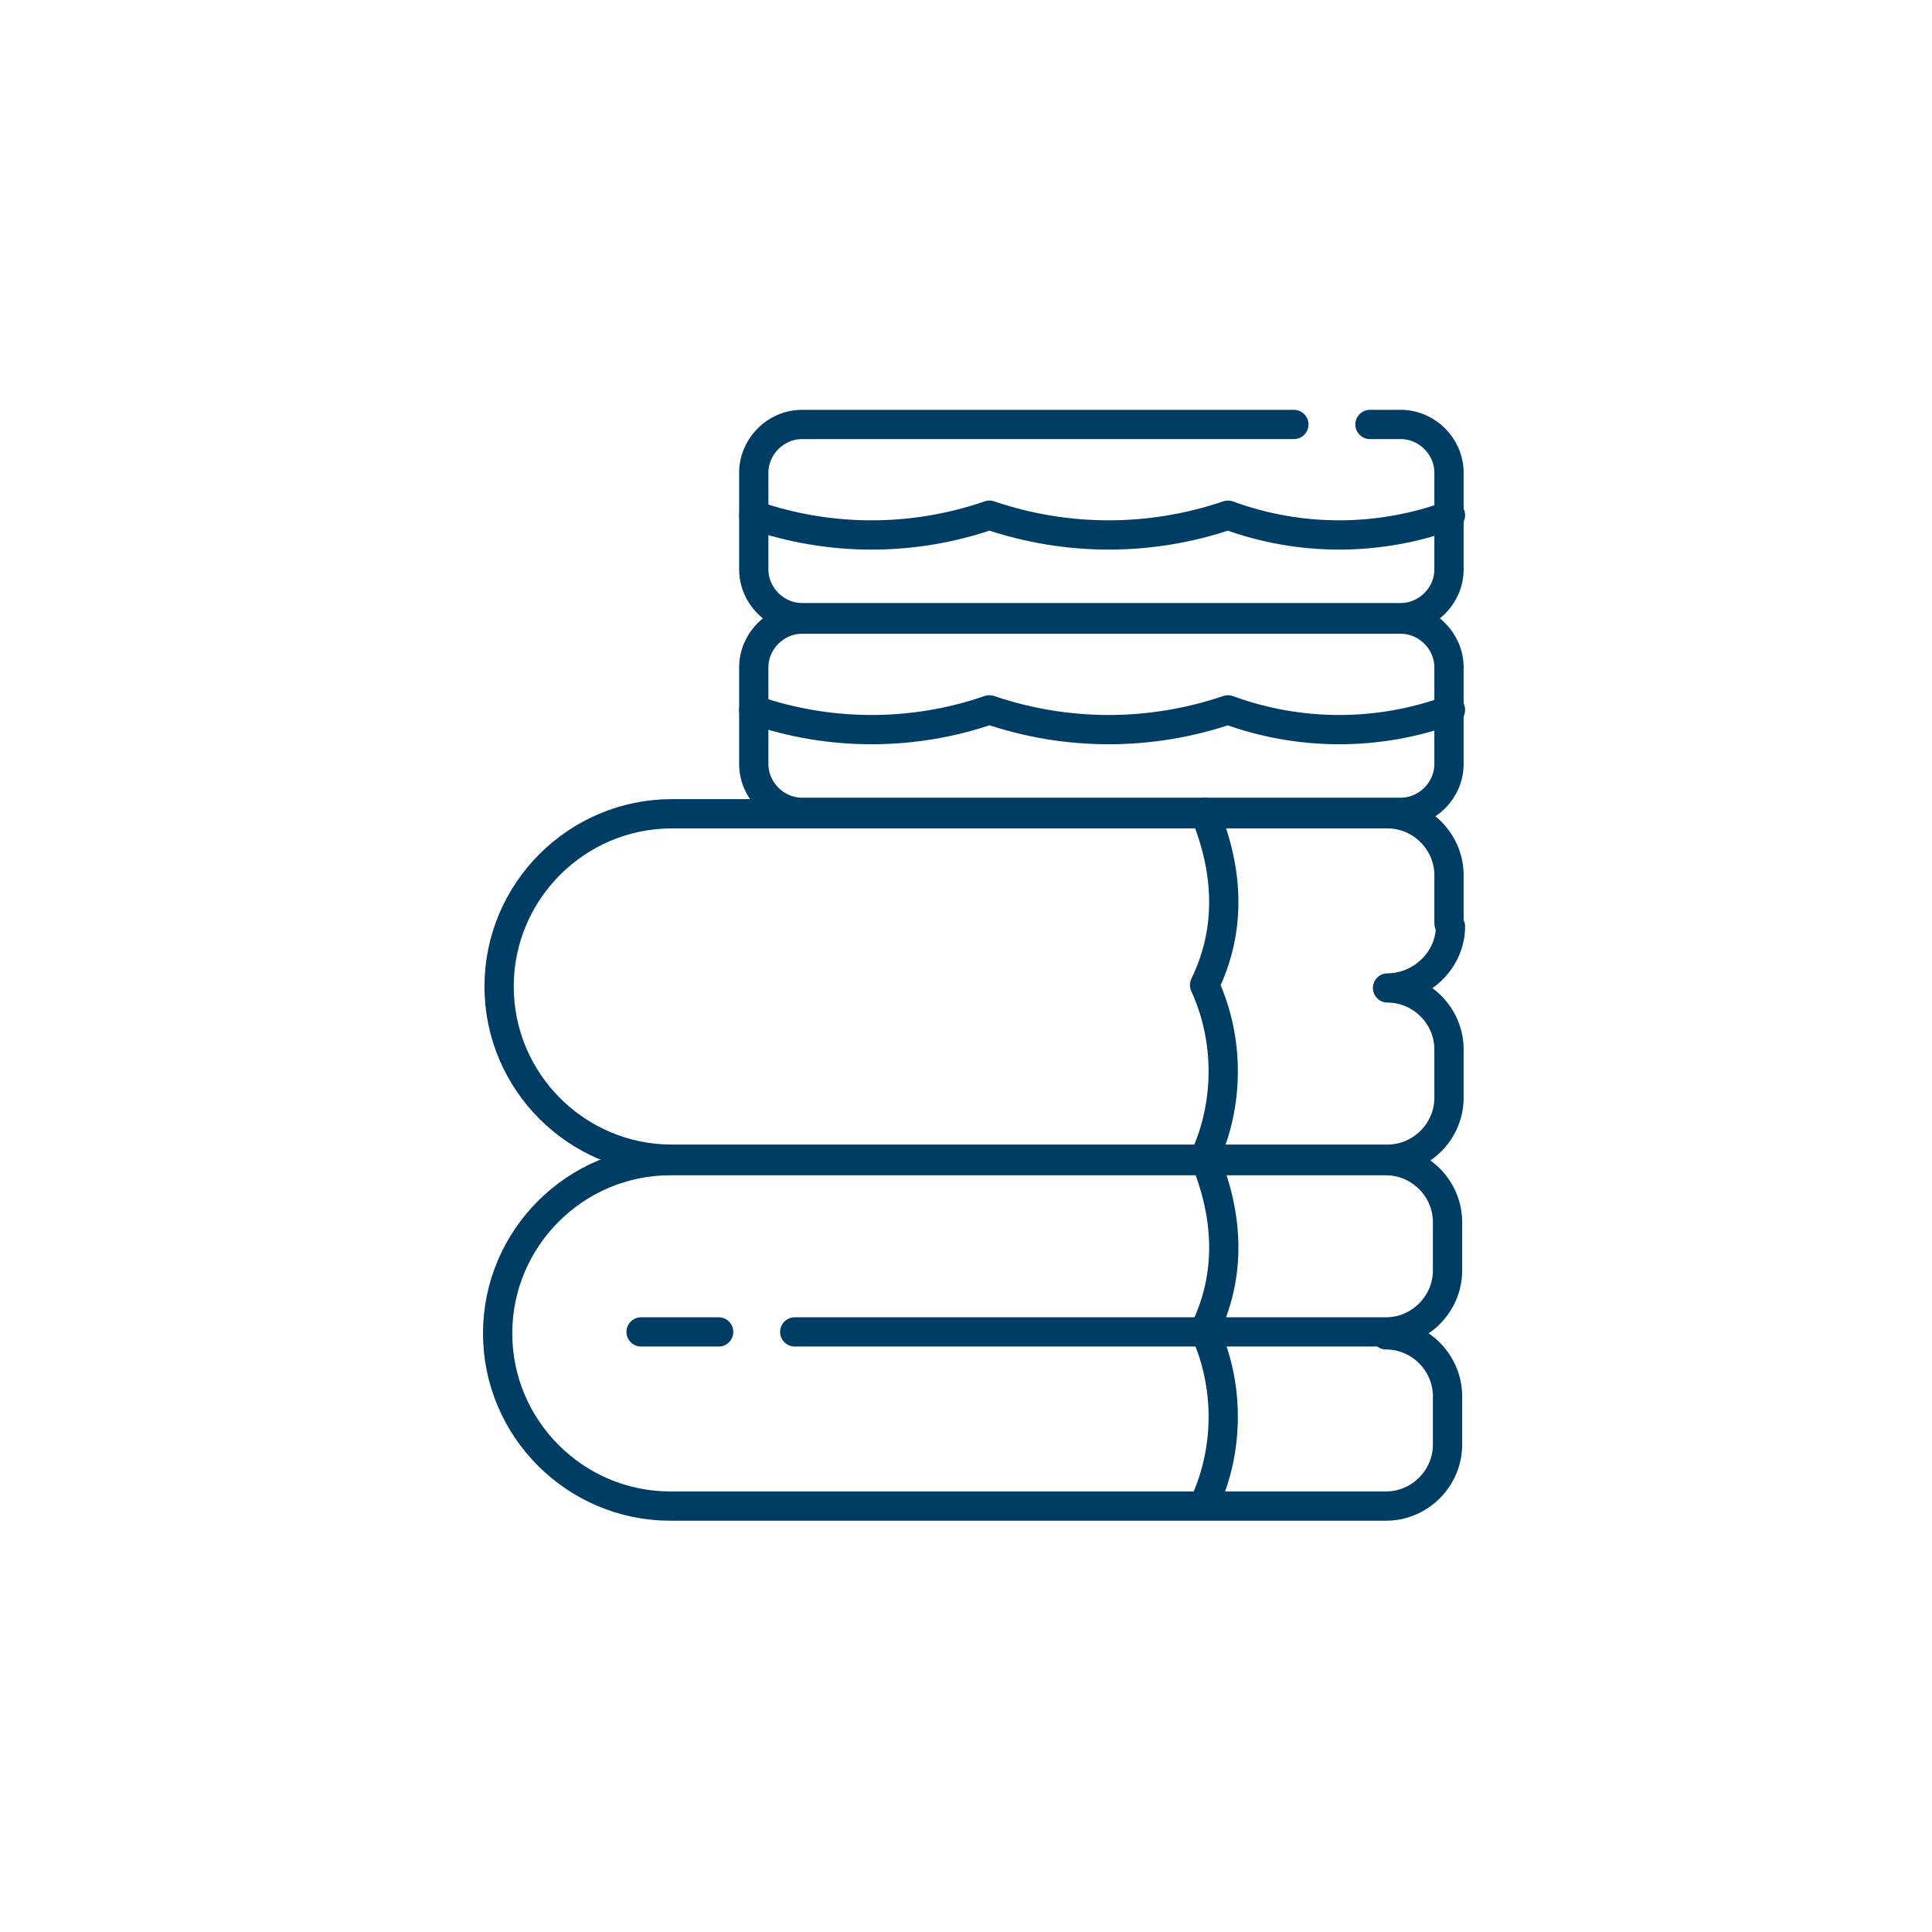
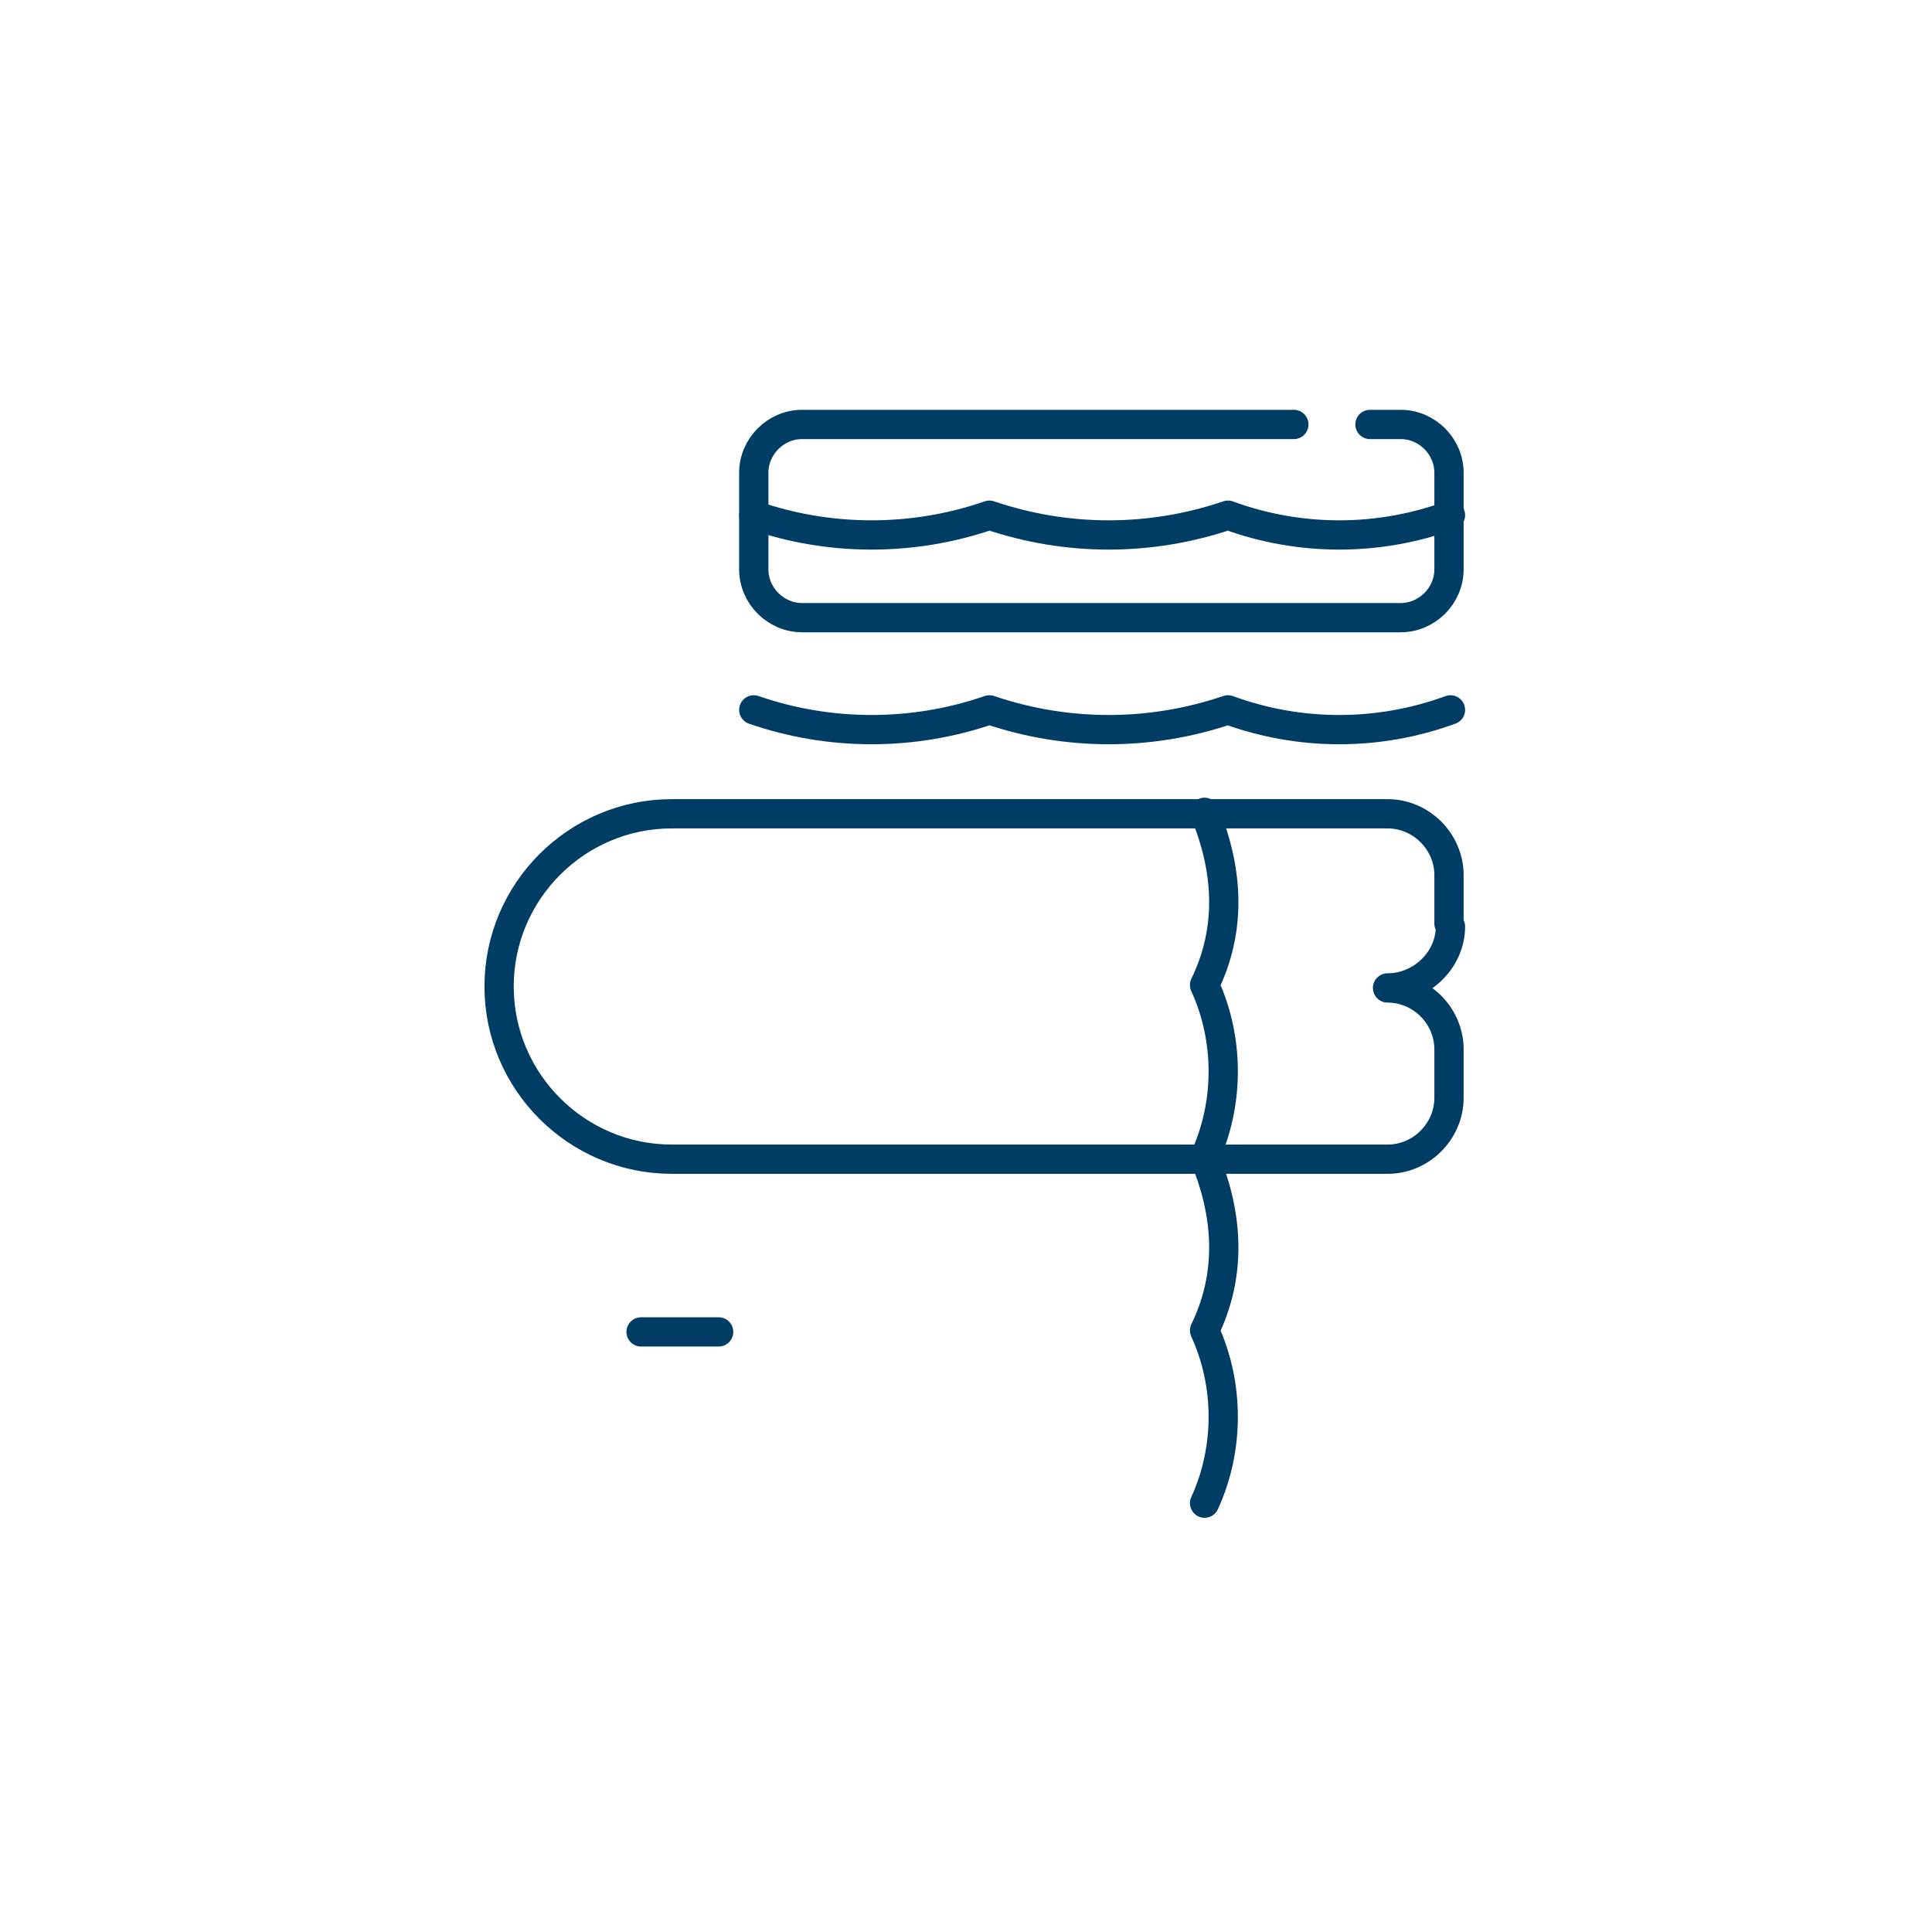
<svg xmlns="http://www.w3.org/2000/svg" version="1.1" viewBox="0 0 132 132">
  <defs>
    <style>
      .cls-1, .cls-2 {
        fill: none;
      }

      .cls-2 {
        stroke: #003d64;
        stroke-linecap: round;
        stroke-linejoin: round;
        stroke-width: 2px;
      }
    </style>
  </defs>
  <g>
    <g id="Capa_1">
      <g id="Grupo_236">
        <g id="cama">
          <path id="Trazado_243" class="cls-2" d="M51.5,48.5c5.2,1.8,10.9,1.8,16.1,0,5.3,1.8,11,1.8,16.3,0,4.9,1.8,10.3,1.8,15.2,0" />
-           <path id="Trazado_244" class="cls-2" d="M99,63.1v-3.3c0-2.3-1.9-4.2-4.2-4.2h-48.9c-6.5,0-11.8,5.3-11.8,11.8h0c0,6.5,5.3,11.8,11.8,11.8h48.9c2.3,0,4.2-1.9,4.2-4.2v-3.3c0-2.3-1.9-4.2-4.2-4.2h0c2.3,0,4.3-1.9,4.3-4.2h0Z" />
-           <path id="Trazado_245" class="cls-2" d="M54.3,91h40.4c2.3,0,4.2-1.9,4.2-4.2v-3.3c0-2.3-1.9-4.2-4.2-4.2h-48.9c-6.5,0-11.8,5.3-11.8,11.8h0c0,6.5,5.3,11.8,11.8,11.8h48.9c2.3,0,4.2-1.9,4.2-4.2v-3.3c0-2.3-1.9-4.2-4.2-4.2" />
+           <path id="Trazado_244" class="cls-2" d="M99,63.1v-3.3c0-2.3-1.9-4.2-4.2-4.2h-48.9c-6.5,0-11.8,5.3-11.8,11.8h0c0,6.5,5.3,11.8,11.8,11.8h48.9c2.3,0,4.2-1.9,4.2-4.2v-3.3c0-2.3-1.9-4.2-4.2-4.2h0c2.3,0,4.3-1.9,4.3-4.2Z" />
          <line id="Línea_68" class="cls-2" x1="43.8" y1="91" x2="49.1" y2="91" />
-           <path id="Trazado_246" class="cls-2" d="M95.7,55.5h-40.9c-1.8,0-3.3-1.5-3.3-3.3v-6.6c0-1.8,1.5-3.3,3.3-3.3h40.9c1.8,0,3.3,1.5,3.3,3.3v6.6c0,1.8-1.5,3.3-3.3,3.3Z" />
          <path id="Trazado_247" class="cls-2" d="M51.5,35.2c5.2,1.8,10.9,1.8,16.1,0,5.3,1.8,11,1.8,16.3,0,4.9,1.8,10.3,1.8,15.2,0" />
          <path id="Trazado_248" class="cls-2" d="M93.6,29h2.1c1.8,0,3.3,1.5,3.3,3.3v6.6c0,1.8-1.5,3.3-3.3,3.3h-40.9c-1.8,0-3.3-1.5-3.3-3.3v-6.6c0-1.8,1.5-3.3,3.3-3.3h33.6" />
          <path id="Trazado_249" class="cls-2" d="M82.3,55.5c1.7,4.1,1.8,8.1,0,11.8,1.7,3.7,1.7,8.1,0,11.8" />
          <path id="Trazado_250" class="cls-2" d="M82.3,79.1c1.7,4.1,1.8,8.1,0,11.8,1.7,3.7,1.7,8.1,0,11.8" />
        </g>
        <rect id="Rectángulo_328" class="cls-1" width="132" height="132" />
      </g>
    </g>
  </g>
</svg>